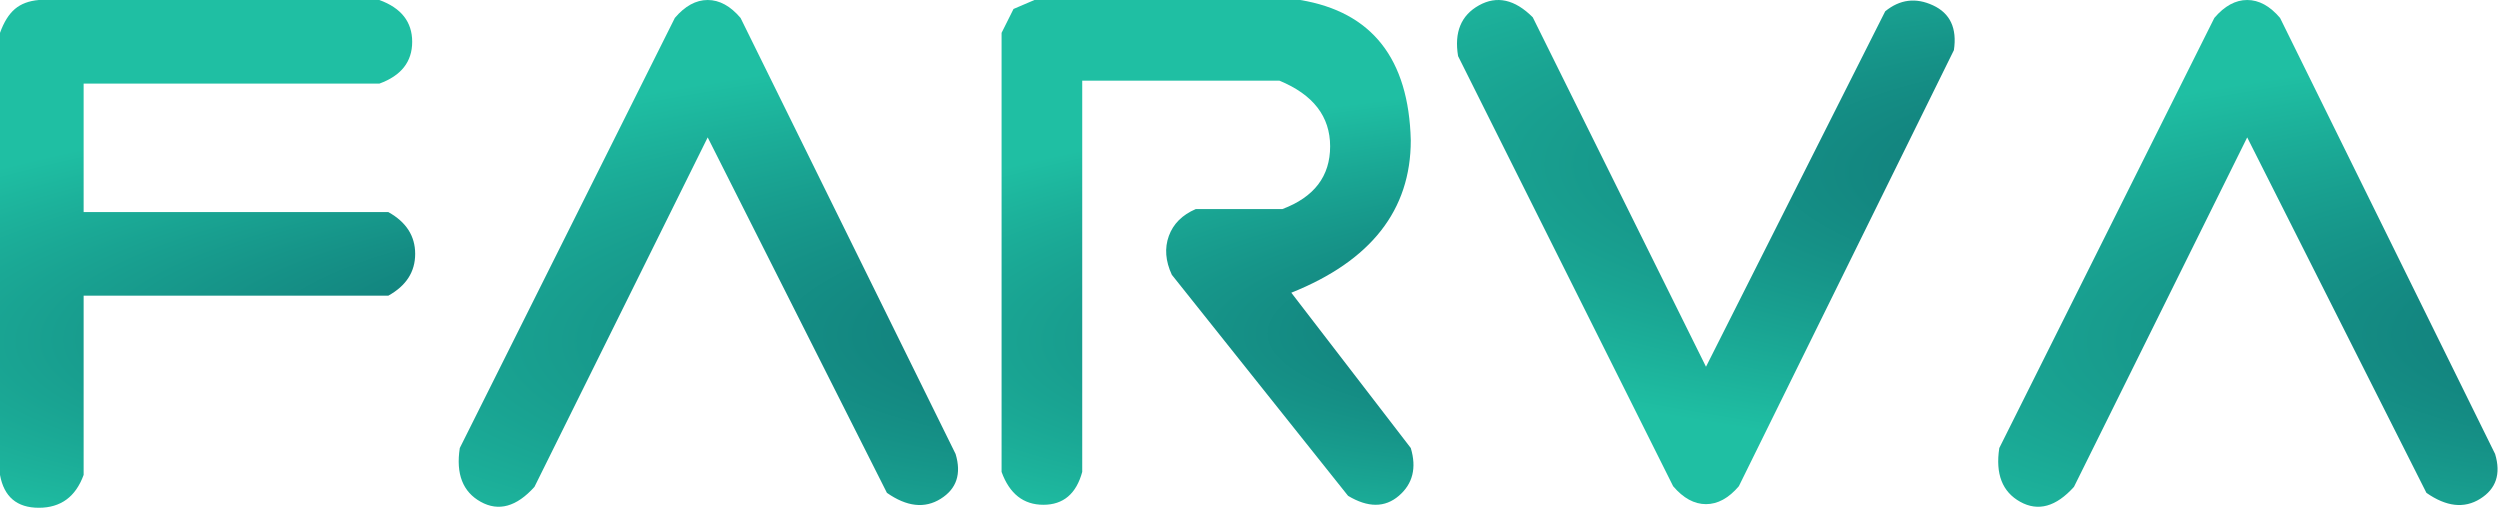
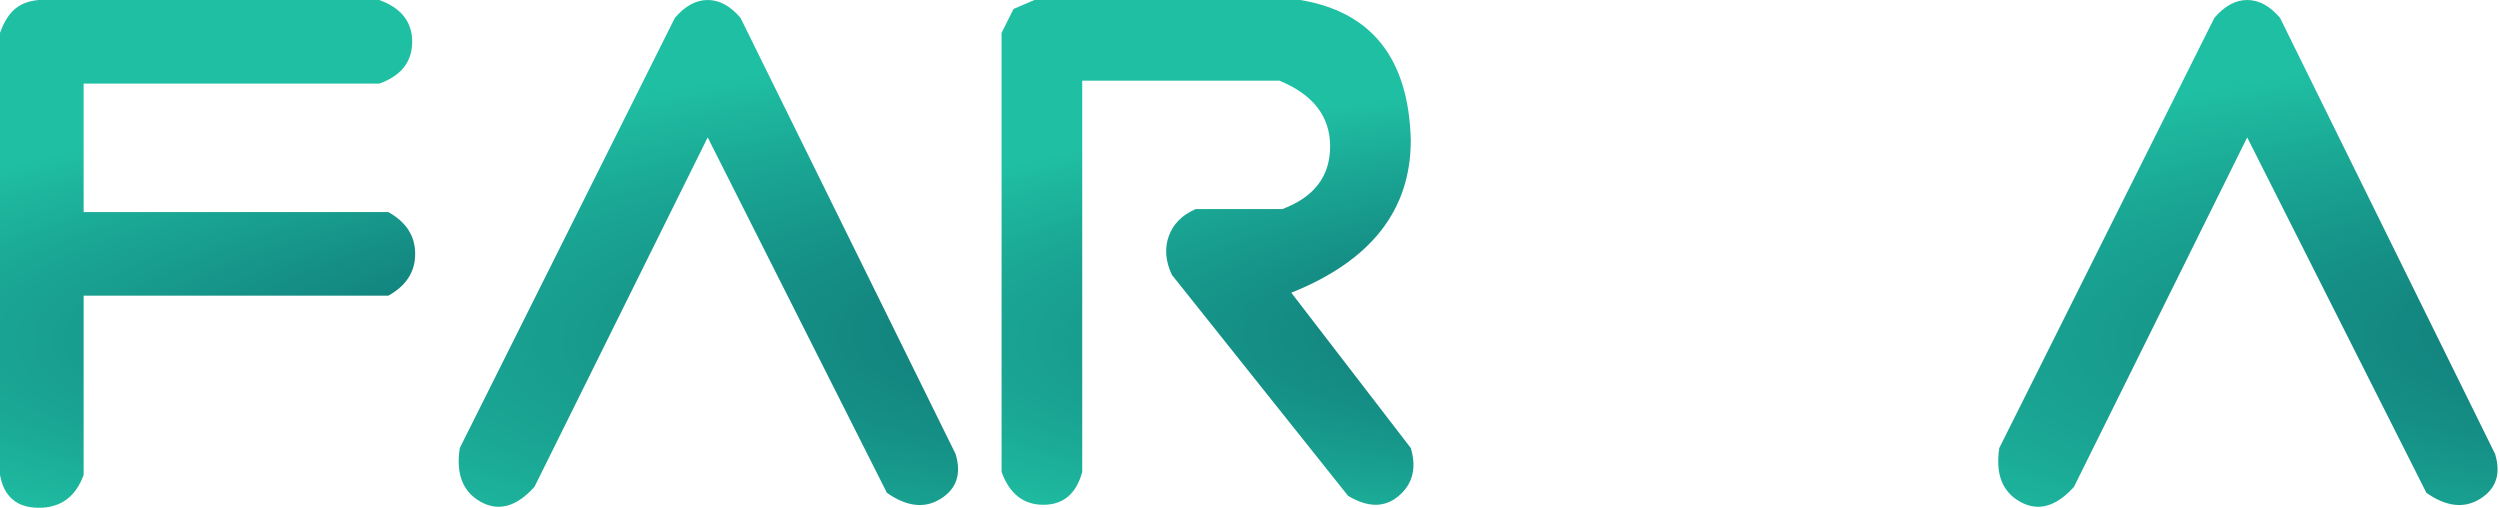
<svg xmlns="http://www.w3.org/2000/svg" viewBox="0 0 837 170" version="1.1">
  <defs>
    <radialGradient cx="206.252%" cy="62.169%" fx="206.252%" fy="62.169%" r="284.71%" gradientTransform="translate(2.063,0.622),scale(1,0.818),rotate(178.205),scale(1,0.213),translate(-2.063,-0.622)" id="radialGradient-1">
      <stop stop-color="#0A5C66" offset="0%" />
      <stop stop-color="#1FBFA3" offset="100%" />
    </radialGradient>
    <radialGradient cx="206.252%" cy="62.169%" fx="206.252%" fy="62.169%" r="284.666%" gradientTransform="translate(2.063,0.622),scale(1,0.985),rotate(178.51),scale(1,0.213),translate(-2.063,-0.622)" id="radialGradient-2">
      <stop stop-color="#0A5C66" offset="0%" />
      <stop stop-color="#1FBFA3" offset="100%" />
    </radialGradient>
    <radialGradient cx="206.252%" cy="62.169%" fx="206.252%" fy="62.169%" r="284.666%" gradientTransform="translate(2.063,0.622),scale(1,0.987),rotate(178.513),scale(1,0.213),translate(-2.063,-0.622)" id="radialGradient-3">
      <stop stop-color="#0A5C66" offset="0%" />
      <stop stop-color="#1FBFA3" offset="100%" />
    </radialGradient>
    <radialGradient cx="206.252%" cy="62.169%" fx="206.252%" fy="62.169%" r="284.711%" gradientTransform="translate(2.063,0.622),scale(1,0.816),rotate(178.201),scale(1,0.213),translate(-2.063,-0.622)" id="radialGradient-4">
      <stop stop-color="#0A5C66" offset="0%" />
      <stop stop-color="#1FBFA3" offset="100%" />
    </radialGradient>
  </defs>
  <g id="logo" stroke="none" stroke-width="1" fill="none" fill-rule="evenodd">
    <path d="M0,159 C1.333,166.333 5.667,170 13,170 C20.333,170 25.333,166.333 28,159 L28,99 L130,99 C136,95.667 139,91 139,85 C139,79 136,74.333 130,71 L28,71 L28,28 L127,28 C134.333,25.333 138,20.667 138,14 C138,7.333 134.333,2.667 127,0 L13,0 C9.694,0.284 7.028,1.284 5,3 C2.972,4.716 1.306,7.382 0,11 L0,159 Z" id="Path" fill="url(#radialGradient-1)" />
    <path d="M178.937,163 C172.937,169.667 166.937,171.333 160.937,168 C154.937,164.667 152.604,158.667 153.937,150 L225.937,6 C229.346,2 233.012,4.87808029e-16 236.937,0 C240.862,0 244.529,2 247.937,6 L319.937,152 C321.937,158.667 320.27,163.667 314.937,167 C309.604,170.333 303.604,169.667 296.937,165 L236.937,46 L178.937,163 Z" id="Path-2" fill="url(#radialGradient-2)" />
    <path d="M694.364,163 C688.364,169.667 682.364,171.333 676.364,168 C670.364,164.667 668.03,158.667 669.364,150 L741.364,6 C744.772,2 748.439,4.87808029e-16 752.364,0 C756.289,0 759.955,2 763.364,6 L835.364,152 C837.364,158.667 835.697,163.667 830.364,167 C825.03,170.333 819.03,169.667 812.364,165 L752.364,46 L694.364,163 Z" id="Path-2-Copy" fill="url(#radialGradient-2)" />
-     <path d="M513.166,163 C507.166,169 501.166,170.333 495.166,167 C489.166,163.667 486.833,158 488.166,150 L560.166,6 C563.574,2 567.241,4.87808029e-16 571.166,0 C575.091,0 578.757,2 582.166,6 L654.166,152 C655.257,159.333 652.923,164.333 647.166,167 C641.408,169.667 636.075,169 631.166,165 L571.166,46 L513.166,163 Z" id="Path-2" fill="url(#radialGradient-3)" transform="translate(571.114, 84.393) scale(1, -1) translate(-571.114, -84.393) " />
    <path d="M362.329,158 C360.329,165.333 355.995,169 349.329,169 C342.662,169 337.995,165.333 335.329,158 L335.329,11 L339.329,3 L346.329,0 L435.329,0 C459.329,4 471.662,19.667 472.329,47 C472.329,70.333 458.995,87.333 432.329,98 L472.329,150 C474.329,156.667 472.995,162 468.329,166 C463.662,170 457.995,170 451.329,166 L392.329,92 C390.189,87.384 389.856,83.05 391.329,79 C392.802,74.95 395.802,71.95 400.329,70 L429.329,70 C439.995,66 445.329,59 445.329,49 C445.329,39 439.662,31.667 428.329,27 L362.329,27 L362.329,158 Z" id="Path-3" fill="url(#radialGradient-4)" />
  </g>
</svg>